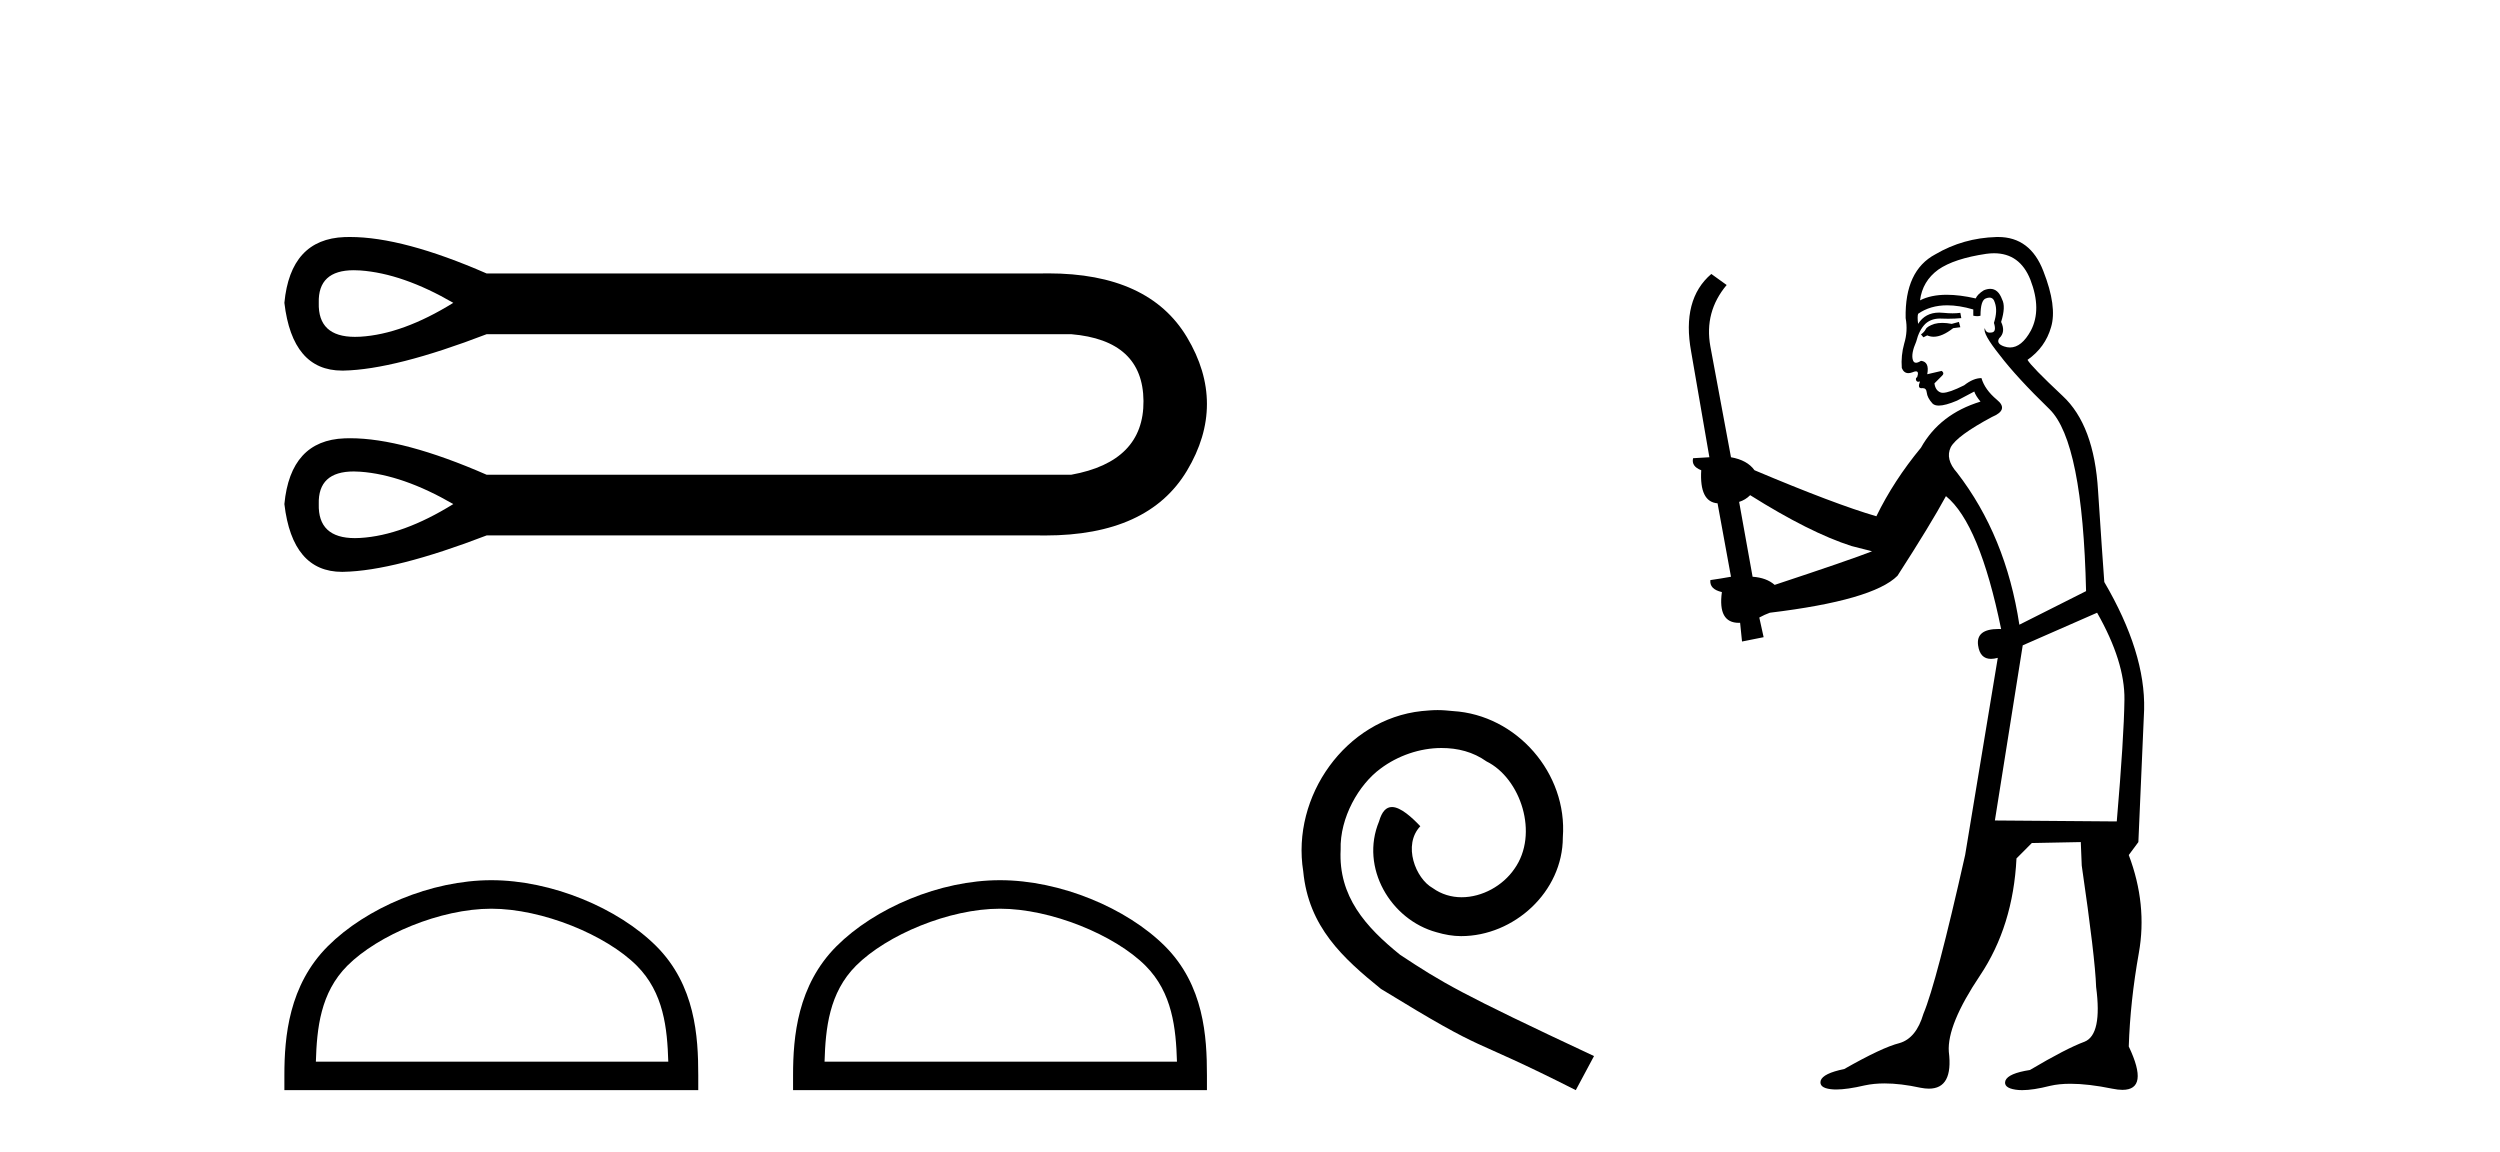
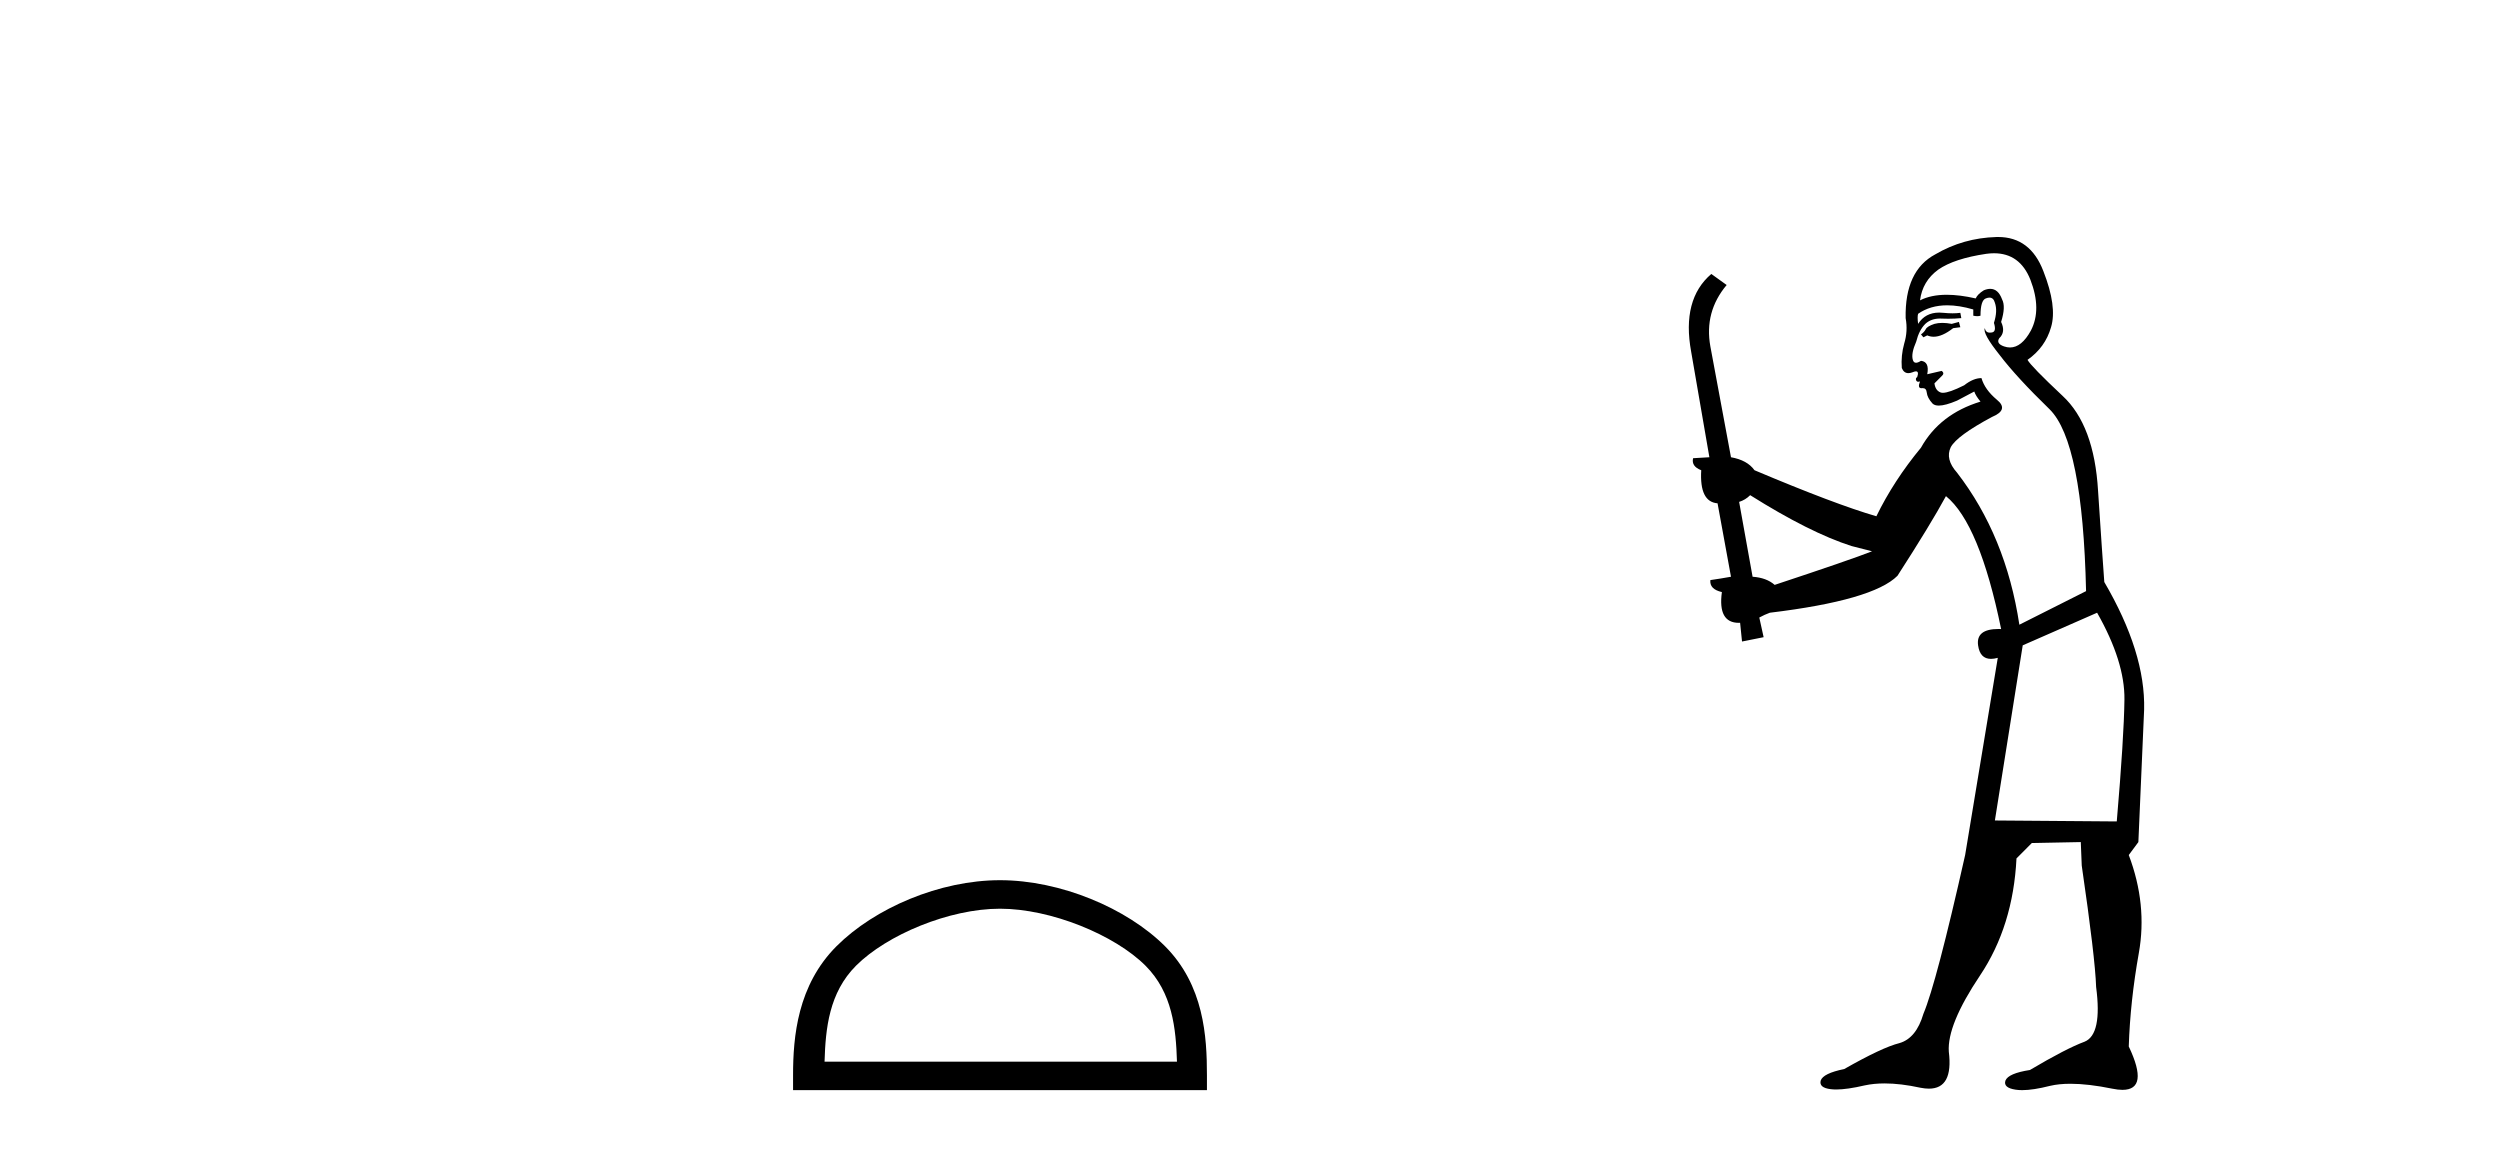
<svg xmlns="http://www.w3.org/2000/svg" width="89.0" height="41.0">
-   <path d="M 12.595 9.62 C 12.668 9.62 12.745 9.623 12.824 9.628 C 13.832 9.7 14.936 10.085 16.137 10.781 C 14.936 11.525 13.832 11.927 12.824 11.987 C 12.759 11.991 12.696 11.992 12.635 11.992 C 11.755 11.992 11.326 11.589 11.348 10.781 C 11.326 10.007 11.742 9.62 12.595 9.62 ZM 12.595 16.784 C 12.668 16.784 12.745 16.787 12.824 16.793 C 13.832 16.865 14.936 17.249 16.137 17.945 C 14.936 18.689 13.832 19.091 12.824 19.151 C 12.759 19.155 12.696 19.157 12.635 19.157 C 11.755 19.157 11.326 18.753 11.348 17.945 C 11.326 17.171 11.742 16.784 12.595 16.784 ZM 12.462 8.437 C 12.396 8.437 12.331 8.438 12.266 8.44 C 10.982 8.488 10.268 9.268 10.124 10.781 C 10.313 12.389 10.998 13.193 12.178 13.193 C 12.195 13.193 12.213 13.193 12.23 13.193 C 13.442 13.169 15.14 12.737 17.325 11.897 L 38.134 11.897 C 39.838 12.041 40.696 12.833 40.708 14.273 C 40.72 15.713 39.862 16.589 38.134 16.901 L 17.325 16.901 C 15.341 16.034 13.72 15.601 12.462 15.601 C 12.396 15.601 12.331 15.602 12.266 15.605 C 10.982 15.653 10.268 16.433 10.124 17.945 C 10.313 19.553 10.998 20.358 12.178 20.358 C 12.195 20.358 12.213 20.358 12.23 20.357 C 13.442 20.333 15.14 19.901 17.325 19.061 L 36.982 19.061 C 37.057 19.063 37.132 19.063 37.206 19.063 C 39.653 19.063 41.336 18.294 42.256 16.757 C 43.204 15.173 43.204 13.589 42.256 12.005 C 41.349 10.489 39.701 9.732 37.312 9.732 C 37.204 9.732 37.094 9.733 36.982 9.736 L 17.325 9.736 C 15.341 8.87 13.72 8.437 12.462 8.437 Z" style="fill:#000000;stroke:none" />
-   <path d="M 17.491 32.35 C 19.304 32.35 21.572 33.281 22.67 34.378 C 23.63 35.339 23.755 36.612 23.791 37.795 L 11.245 37.795 C 11.28 36.612 11.406 35.339 12.366 34.378 C 13.464 33.281 15.679 32.35 17.491 32.35 ZM 17.491 31.335 C 15.341 31.335 13.028 32.329 11.672 33.684 C 10.282 35.075 10.124 36.906 10.124 38.275 L 10.124 38.809 L 24.858 38.809 L 24.858 38.275 C 24.858 36.906 24.754 35.075 23.364 33.684 C 22.008 32.329 19.641 31.335 17.491 31.335 Z" style="fill:#000000;stroke:none" />
  <path d="M 35.6 32.35 C 37.412 32.35 39.681 33.281 40.779 34.378 C 41.739 35.339 41.864 36.612 41.9 37.795 L 29.354 37.795 C 29.389 36.612 29.515 35.339 30.475 34.378 C 31.573 33.281 33.788 32.35 35.6 32.35 ZM 35.6 31.335 C 33.45 31.335 31.137 32.329 29.781 33.684 C 28.391 35.075 28.233 36.906 28.233 38.275 L 28.233 38.809 L 42.967 38.809 L 42.967 38.275 C 42.967 36.906 42.863 35.075 41.473 33.684 C 40.117 32.329 37.75 31.335 35.6 31.335 Z" style="fill:#000000;stroke:none" />
-   <path d="M 51.178 25.279 C 50.99 25.279 50.802 25.297 50.614 25.314 C 47.898 25.604 45.968 28.354 46.395 31.019 C 46.583 33.001 47.813 34.111 49.162 35.205 C 53.177 37.665 52.049 36.759 56.098 38.809 L 56.747 37.596 C 51.93 35.341 51.349 34.983 49.846 33.992 C 48.616 33.001 47.642 31.908 47.727 30.251 C 47.693 29.106 48.377 27.927 49.145 27.364 C 49.76 26.902 50.546 26.629 51.315 26.629 C 51.896 26.629 52.442 26.766 52.921 27.107 C 54.134 27.705 54.8 29.687 53.911 30.934 C 53.501 31.532 52.767 31.942 52.032 31.942 C 51.674 31.942 51.315 31.839 51.007 31.617 C 50.392 31.276 49.931 30.08 50.563 29.414 C 50.273 29.106 49.863 28.73 49.555 28.73 C 49.35 28.73 49.197 28.884 49.094 29.243 C 48.411 30.883 49.504 32.745 51.144 33.189 C 51.434 33.274 51.725 33.326 52.015 33.326 C 53.894 33.326 55.637 31.754 55.637 29.807 C 55.808 27.534 53.997 25.45 51.725 25.314 C 51.554 25.297 51.366 25.279 51.178 25.279 Z" style="fill:#000000;stroke:none" />
  <path d="M 69.737 11.461 L 69.481 11.53 Q 69.301 11.495 69.148 11.495 Q 68.994 11.495 68.866 11.53 Q 68.61 11.615 68.558 11.717 Q 68.507 11.82 68.387 11.905 L 68.473 12.008 L 68.61 11.94 Q 68.717 11.988 68.838 11.988 Q 69.142 11.988 69.532 11.683 L 69.788 11.649 L 69.737 11.461 ZM 70.986 9.016 Q 71.908 9.016 72.282 9.958 Q 72.692 11.017 72.299 11.769 Q 71.971 12.37 71.556 12.37 Q 71.452 12.37 71.343 12.332 Q 71.052 12.23 71.172 12.042 Q 71.411 11.82 71.24 11.461 Q 71.411 10.915 71.274 10.658 Q 71.137 10.283 70.853 10.283 Q 70.749 10.283 70.625 10.334 Q 70.403 10.47 70.335 10.624 Q 69.762 10.494 69.305 10.494 Q 68.74 10.494 68.353 10.693 Q 68.439 10.009 69.002 9.599 Q 69.566 9.206 70.711 9.036 Q 70.854 9.016 70.986 9.016 ZM 62.306 17.628 Q 64.424 18.96 65.911 19.438 L 66.645 19.626 Q 65.911 19.917 63.178 20.822 Q 62.887 20.566 62.392 20.532 L 61.913 17.867 Q 62.136 17.799 62.306 17.628 ZM 70.825 10.595 Q 70.969 10.595 71.018 10.778 Q 71.121 11.068 70.984 11.495 Q 71.086 11.82 70.899 11.837 Q 70.867 11.842 70.839 11.842 Q 70.688 11.842 70.659 11.683 L 70.659 11.683 Q 70.574 11.871 71.189 12.64 Q 71.787 13.426 72.965 14.57 Q 74.144 15.732 74.264 21.044 L 71.889 22.24 Q 71.411 19.08 69.669 16.825 Q 69.242 16.347 69.447 15.92 Q 69.669 15.51 70.916 14.843 Q 71.531 14.587 71.086 14.228 Q 70.659 13.87 70.54 13.46 Q 70.249 13.46 69.925 13.716 Q 69.389 13.984 69.167 13.984 Q 69.121 13.984 69.088 13.972 Q 68.9 13.904 68.866 13.648 L 69.122 13.391 Q 69.242 13.289 69.122 13.204 L 68.61 13.323 Q 68.695 12.879 68.387 12.845 Q 68.28 12.914 68.21 12.914 Q 68.125 12.914 68.097 12.811 Q 68.029 12.589 68.217 12.162 Q 68.319 11.752 68.541 11.53 Q 68.746 11.34 69.068 11.34 Q 69.094 11.34 69.122 11.342 Q 69.242 11.347 69.359 11.347 Q 69.595 11.347 69.822 11.325 L 69.788 11.137 Q 69.66 11.154 69.511 11.154 Q 69.361 11.154 69.19 11.137 Q 69.111 11.128 69.037 11.128 Q 68.538 11.128 68.285 11.53 Q 68.251 11.273 68.285 11.171 Q 68.717 10.869 69.321 10.869 Q 69.743 10.869 70.249 11.017 L 70.249 11.239 Q 70.326 11.256 70.39 11.256 Q 70.454 11.256 70.506 11.239 Q 70.506 10.693 70.694 10.624 Q 70.767 10.595 70.825 10.595 ZM 74.657 21.813 Q 75.647 23.555 75.63 24.905 Q 75.613 26.254 75.357 29.243 L 71.018 29.209 L 72.009 22.974 L 74.657 21.813 ZM 71.133 8.437 Q 71.101 8.437 71.069 8.438 Q 69.891 8.472 68.9 9.053 Q 67.807 9.633 67.841 11.325 Q 67.926 11.786 67.79 12.23 Q 67.67 12.657 67.704 13.101 Q 67.777 13.284 67.938 13.284 Q 68.002 13.284 68.08 13.255 Q 68.16 13.22 68.207 13.22 Q 68.323 13.22 68.251 13.426 Q 68.183 13.46 68.217 13.545 Q 68.239 13.591 68.293 13.591 Q 68.319 13.591 68.353 13.579 L 68.353 13.579 Q 68.257 13.82 68.401 13.82 Q 68.411 13.82 68.422 13.819 Q 68.436 13.817 68.448 13.817 Q 68.577 13.817 68.592 13.972 Q 68.61 14.16 68.797 14.365 Q 68.871 14.439 69.022 14.439 Q 69.254 14.439 69.669 14.263 L 70.284 13.938 Q 70.335 14.092 70.506 14.297 Q 69.054 14.741 68.387 15.937 Q 67.414 17.115 66.799 18.379 Q 65.33 17.952 62.46 16.74 Q 62.204 16.381 61.623 16.278 L 60.889 12.332 Q 60.666 11.102 61.469 10.146 L 60.923 9.753 Q 59.864 10.658 60.205 12.52 L 60.854 16.278 L 60.274 16.312 Q 60.205 16.603 60.564 16.74 Q 60.496 17.867 61.145 17.918 L 61.623 20.532 Q 61.247 20.6 60.889 20.651 Q 60.854 20.976 61.299 21.078 Q 61.149 22.173 61.901 22.173 Q 61.924 22.173 61.948 22.172 L 62.016 22.838 L 62.785 22.684 L 62.631 21.984 Q 62.819 21.881 63.007 21.813 Q 66.679 21.369 67.55 20.498 Q 68.729 18.67 69.276 17.662 Q 70.471 18.636 71.24 22.394 Q 71.193 22.392 71.148 22.392 Q 70.339 22.392 70.42 22.974 Q 70.487 23.456 70.878 23.456 Q 70.987 23.456 71.121 23.419 L 71.121 23.419 L 69.959 30.439 Q 68.934 35 68.473 36.093 Q 68.217 36.964 67.619 37.135 Q 67.004 37.289 65.654 38.058 Q 64.903 38.211 64.817 38.468 Q 64.749 38.724 65.176 38.775 Q 65.264 38.786 65.37 38.786 Q 65.758 38.786 66.389 38.639 Q 66.71 38.57 67.091 38.57 Q 67.663 38.57 68.37 38.724 Q 68.533 38.756 68.67 38.756 Q 69.541 38.756 69.378 37.443 Q 69.31 36.486 70.489 34.727 Q 71.667 32.967 71.787 30.559 L 72.333 30.012 L 74.076 29.978 L 74.11 30.815 Q 74.588 34.095 74.622 35.137 Q 74.844 36.828 74.212 37.084 Q 73.563 37.323 72.265 38.092 Q 71.496 38.211 71.394 38.468 Q 71.308 38.724 71.753 38.792 Q 71.859 38.809 71.99 38.809 Q 72.38 38.809 72.983 38.656 Q 73.298 38.582 73.708 38.582 Q 74.342 38.582 75.203 38.758 Q 75.403 38.799 75.559 38.799 Q 76.519 38.799 75.784 37.255 Q 75.835 35.649 76.143 33.924 Q 76.45 32.199 75.784 30.439 L 76.126 29.978 L 76.331 25.263 Q 76.382 23.231 74.913 20.72 Q 74.844 19.797 74.691 17.474 Q 74.554 15.134 73.427 14.092 Q 72.299 13.033 72.18 12.811 Q 72.812 12.367 73.017 11.649 Q 73.239 10.915 72.743 9.651 Q 72.278 8.437 71.133 8.437 Z" style="fill:#000000;stroke:none" />
</svg>